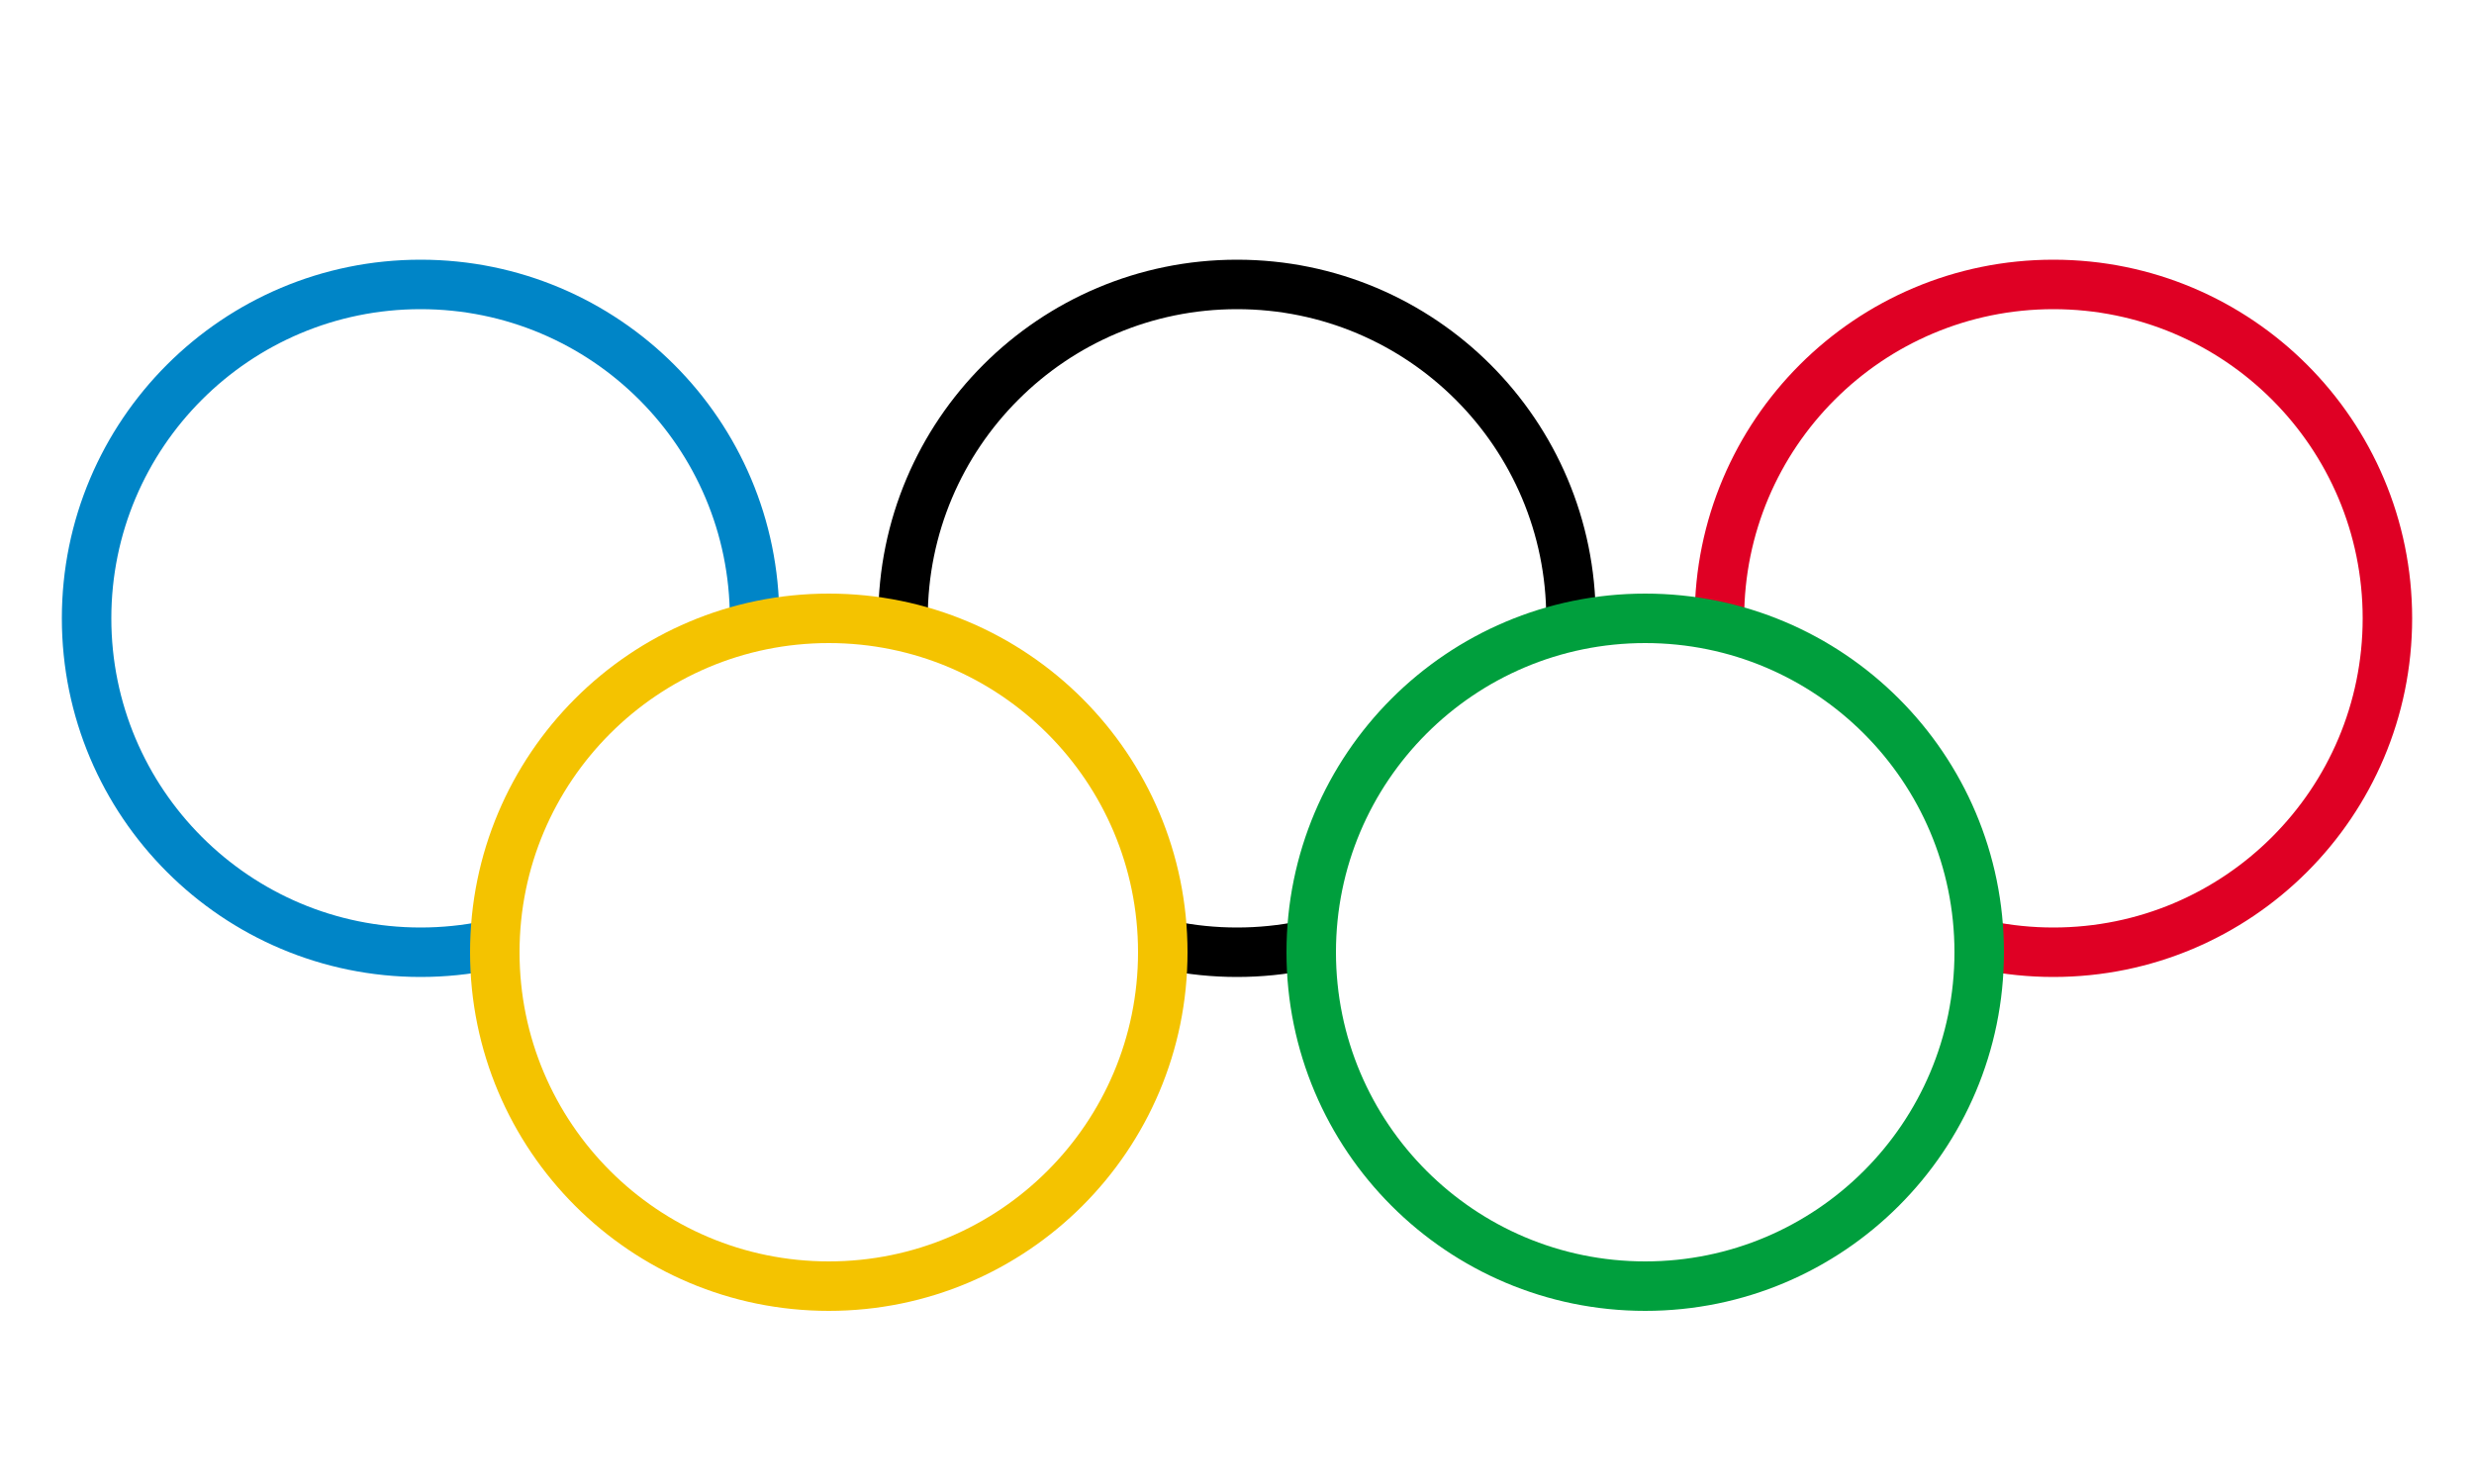
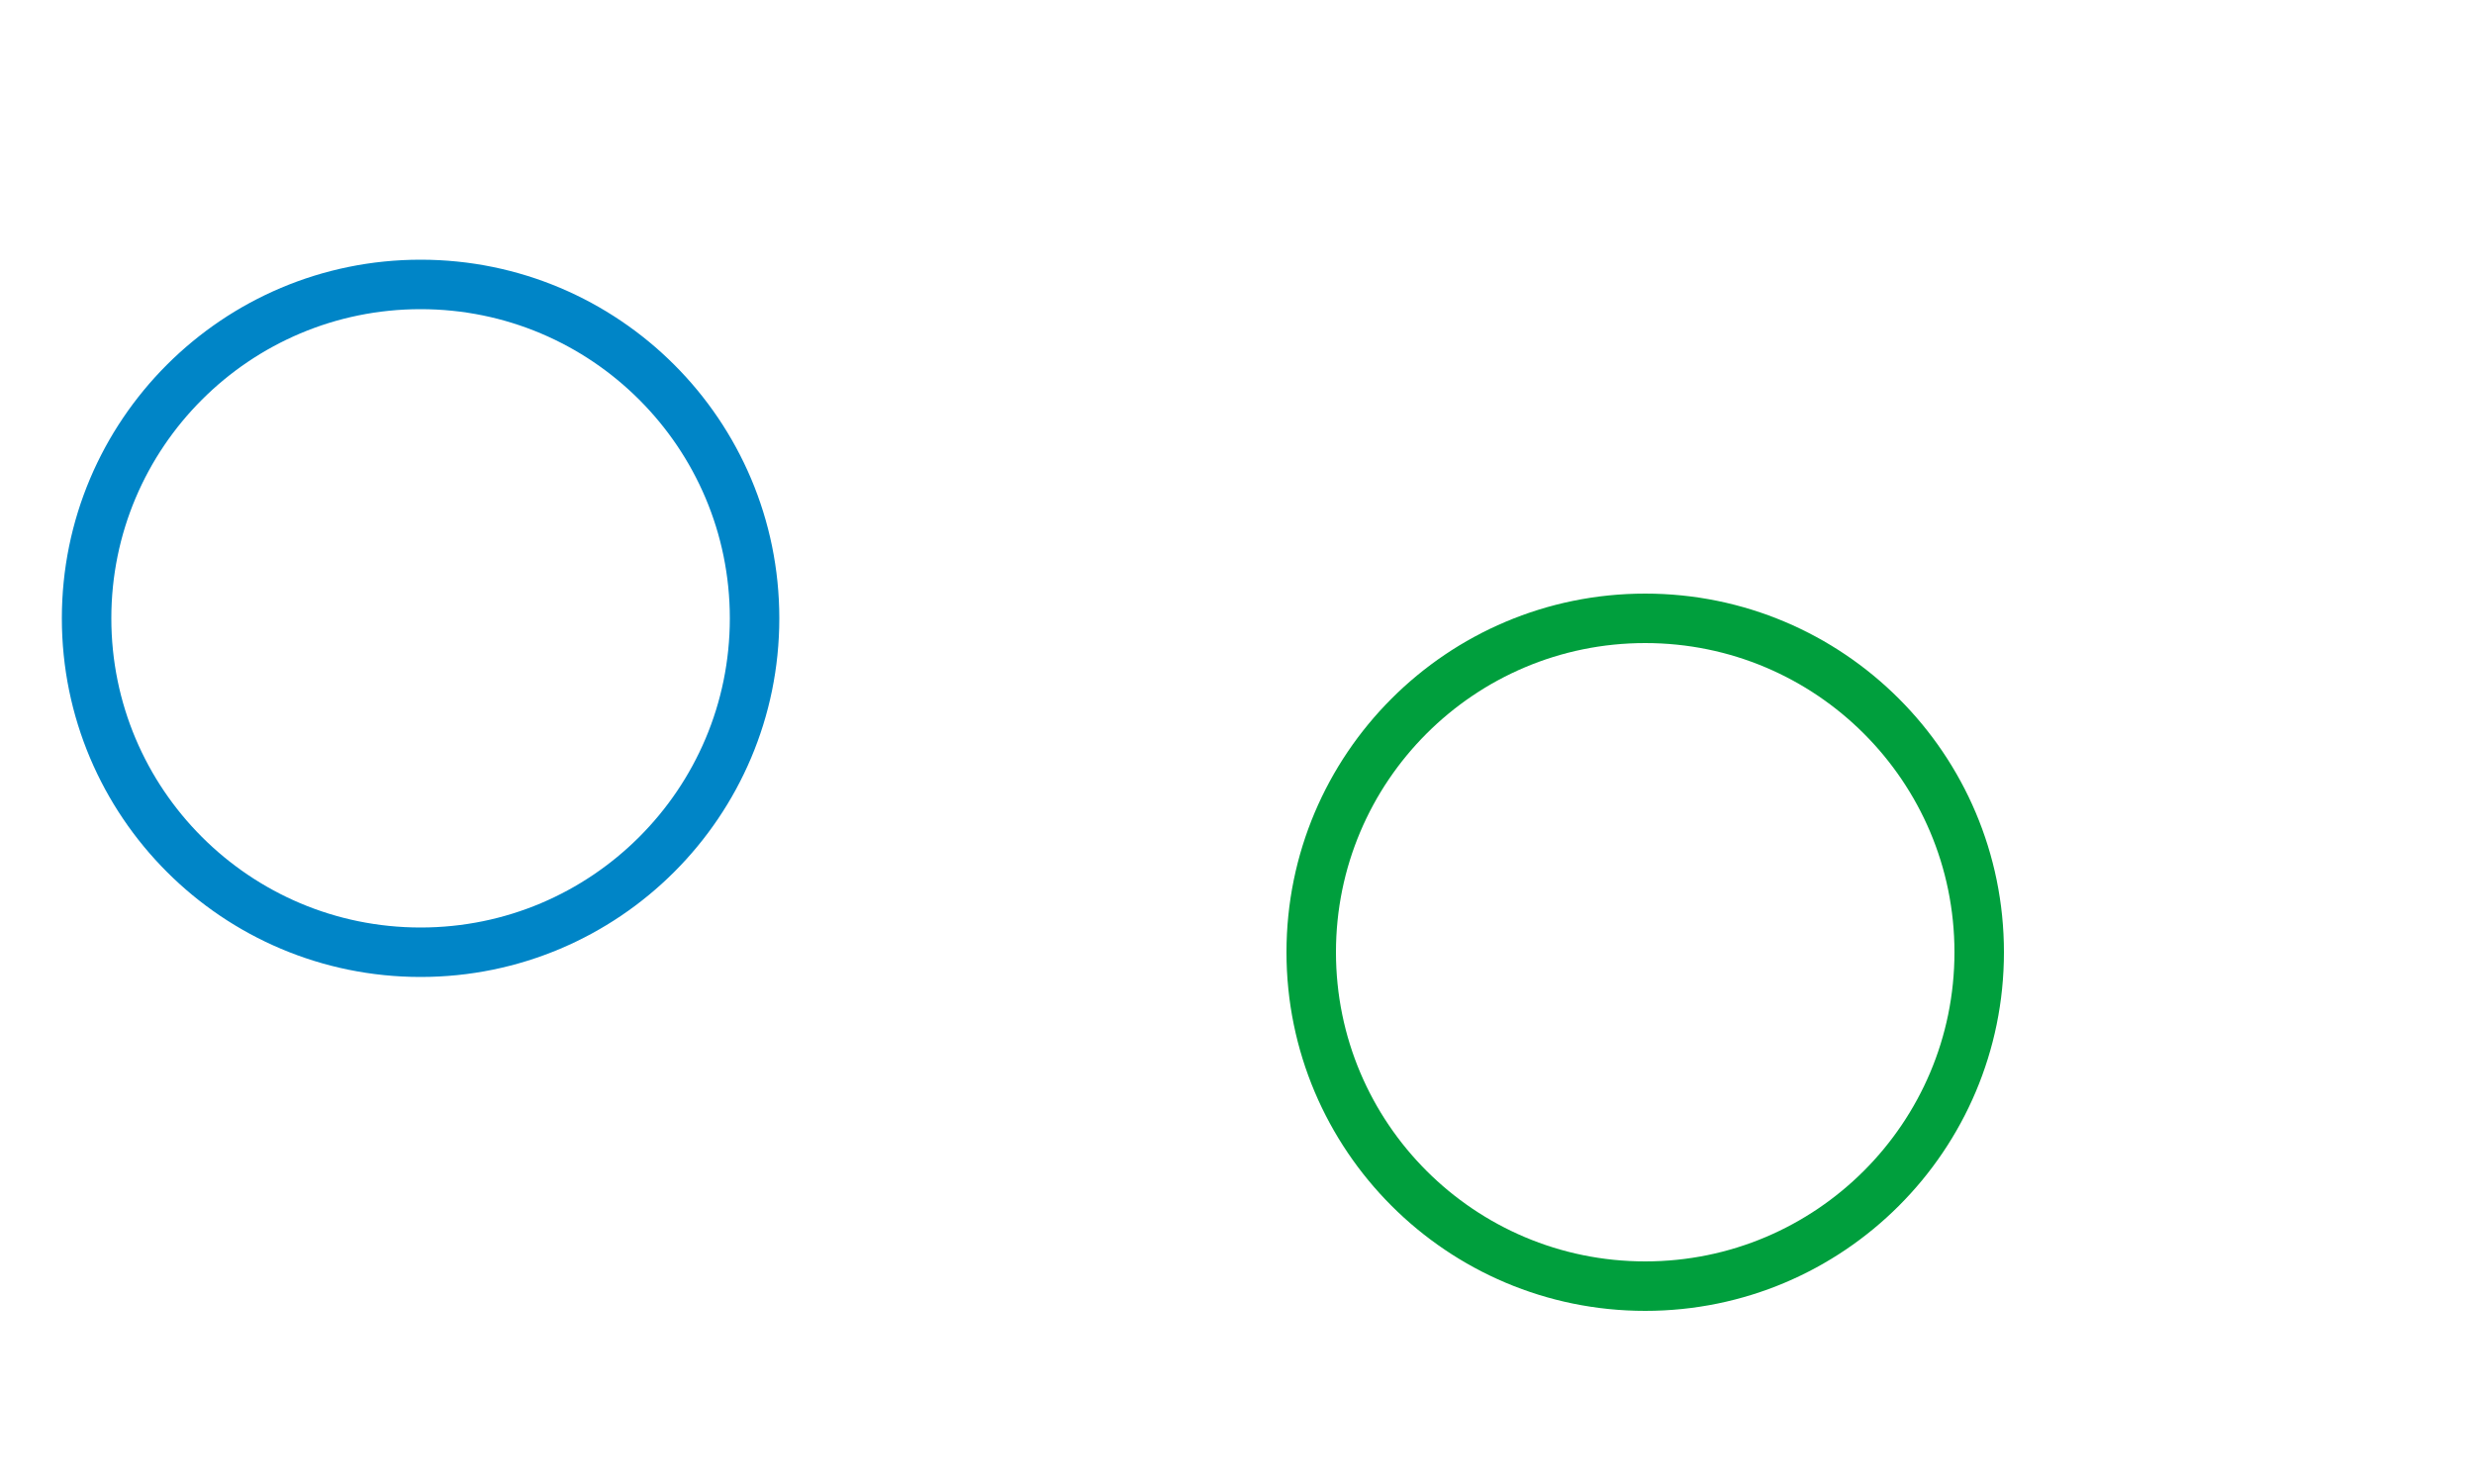
<svg xmlns="http://www.w3.org/2000/svg" width="2500" height="1500" viewBox="0 0 200 120">
-   <path fill="#fff" d="M0 0h200v120H0z" />
  <circle cx="34" cy="50" r="27" fill="#fff" stroke="#0085c7" stroke-width="4" />
-   <circle cx="100" cy="50" r="27" fill="#fff" stroke="#000" stroke-width="4" />
-   <circle cx="166" cy="50" r="27" fill="#fff" stroke="#df0024" stroke-width="4" />
-   <circle cx="67" cy="77" r="27" fill="#fff" stroke="#f4c300" stroke-width="4" />
  <circle cx="133" cy="77" r="27" fill="#fff" stroke="#009f3d" stroke-width="4" />
</svg>